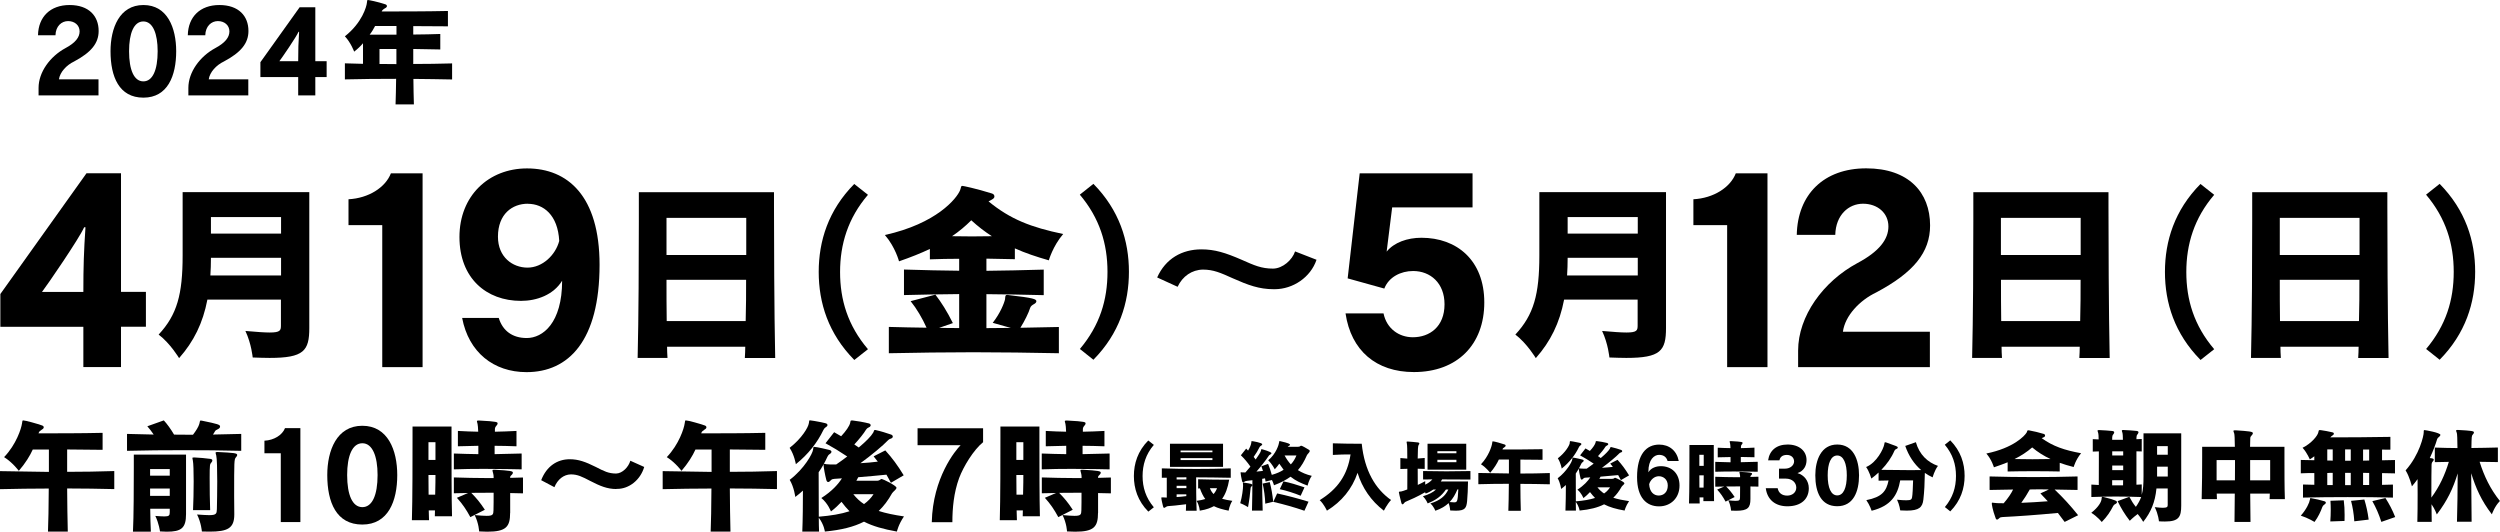
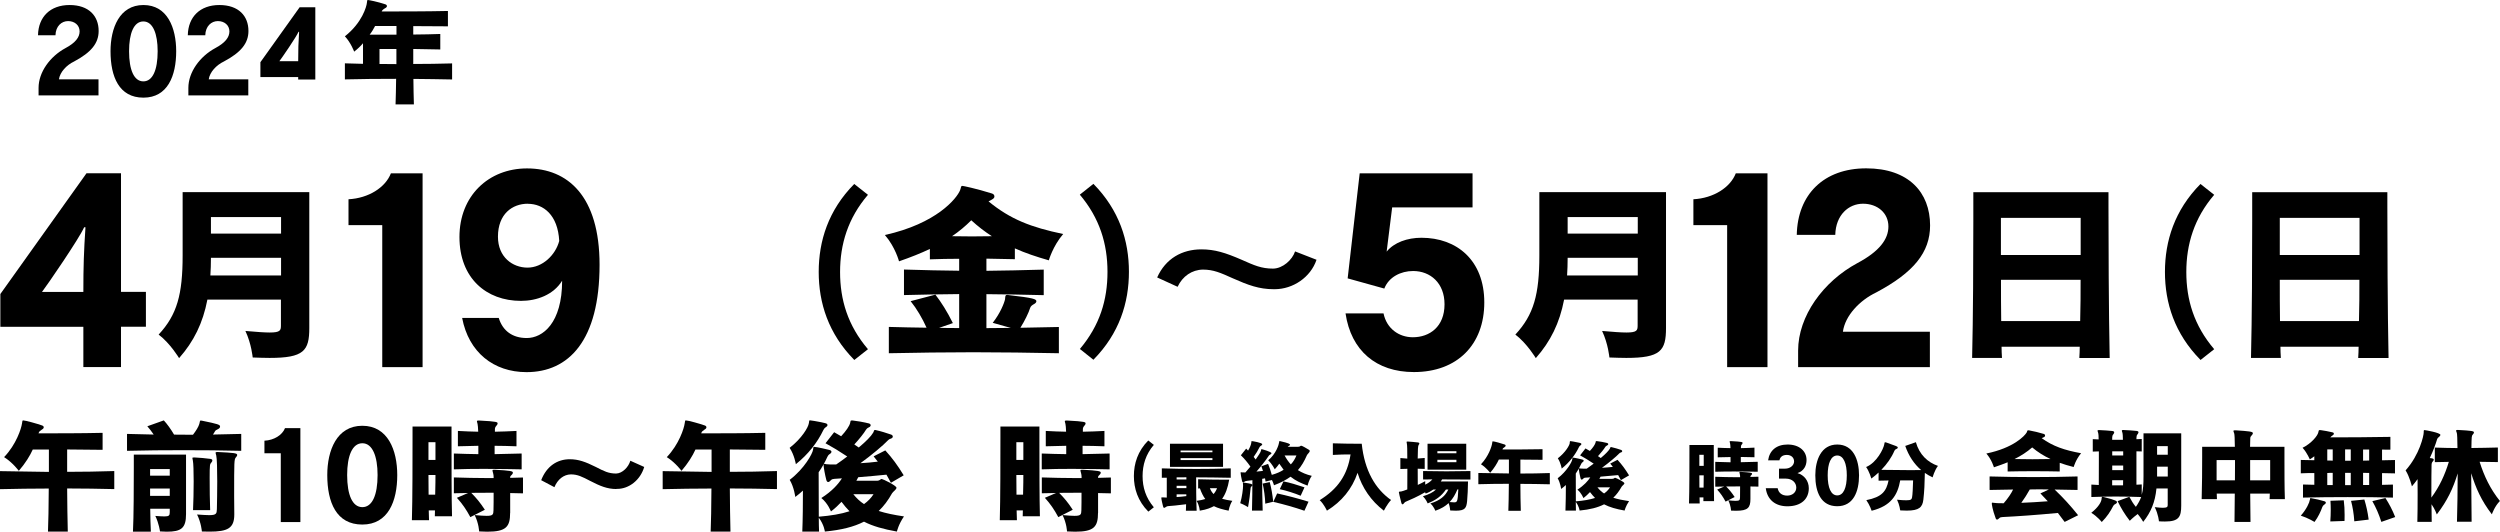
<svg xmlns="http://www.w3.org/2000/svg" id="_レイヤー_2" viewBox="0 0 353.3 75.14">
  <defs>
    <style>.cls-1{stroke-width:0px;}</style>
  </defs>
  <g id="text">
    <path class="cls-1" d="M5.45,13.48v-1.06c0-2.22,1.62-4.44,3.8-5.62,1.43-.76,2-1.55,2-2.36,0-.88-.71-1.46-1.63-1.46s-1.75.72-1.78,2h-2.47c.05-2.59,1.73-4.27,4.46-4.27s4.11,1.55,4.11,3.67c0,1.73-1.06,3.03-3.47,4.31-1.06.5-2,1.5-2.14,2.52h5.59v2.27H5.45Z" />
    <path class="cls-1" d="M15.62,7.24c0-3.25,1.25-6.53,4.65-6.53s4.63,3.25,4.63,6.53c0,3.45-1.19,6.56-4.63,6.56s-4.65-2.95-4.65-6.56ZM22.28,7.24c0-2.47-.67-4.21-2.02-4.21s-2.02,1.68-2.02,4.21c0,2.66.71,4.26,2.02,4.26s2.02-1.6,2.02-4.26Z" />
    <path class="cls-1" d="M26.62,13.48v-1.06c0-2.22,1.62-4.44,3.8-5.62,1.43-.76,2-1.55,2-2.36,0-.88-.71-1.46-1.63-1.46s-1.75.72-1.78,2h-2.47c.05-2.59,1.73-4.27,4.46-4.27s4.11,1.55,4.11,3.67c0,1.73-1.06,3.03-3.47,4.31-1.06.5-2,1.5-2.14,2.52h5.59v2.27h-8.47Z" />
-     <path class="cls-1" d="M42.14,13.48v-2.59h-5.34v-2.1l5.54-7.76h2.22v7.62h1.6v2.24h-1.6v2.59h-2.42ZM42.14,8.65c0-1.63.03-2.63.13-4.16h-.08c-.3.71-2.37,3.72-2.71,4.16h2.66Z" />
+     <path class="cls-1" d="M42.14,13.48v-2.59h-5.34v-2.1l5.54-7.76h2.22v7.62h1.6h-1.6v2.59h-2.42ZM42.14,8.65c0-1.63.03-2.63.13-4.16h-.08c-.3.71-2.37,3.72-2.71,4.16h2.66Z" />
    <path class="cls-1" d="M55.9,14.74c.03-1.03.07-2.29.08-3.6-2.54,0-4.81.02-7.24.08v-2.27c.91.02,1.65.05,2.56.07v-2.91c-.3.37-.74.79-1.25,1.19,0,0-.45-1.25-1.31-2.17,2.44-1.92,3.06-4.21,3.11-4.73.03-.32.03-.4.15-.4.1,0,1.36.24,2.46.61.15.05.22.15.22.25s-.07.2-.24.29c-.25.13-.44.32-.47.4-.02.02-.02.05-.03.07,2.15,0,6.33,0,9.36-.07v2.17c-1.43-.02-3.38-.03-4.9-.03v1.19c1.38-.02,2.83-.03,3.82-.08v2.19c-1.14-.03-2.58-.05-3.82-.07v2.12c1.75,0,3.75-.03,5.49-.08v2.27c-1.72-.03-3.72-.07-5.47-.08.02,1.31.03,2.58.07,3.6h-2.59ZM56.02,3.67h-3.01c-.2.4-.49.88-.77,1.23h3.79v-1.23ZM56.02,6.92h-2.39v2.12c.82.02,1.57.02,2.39.02v-2.14Z" />
    <path class="cls-1" d="M11.78,51.88v-5.7H.05v-4.63l12.17-17.06h4.88v16.76h3.52v4.92h-3.52v5.7h-5.33ZM11.78,41.26c0-3.59.07-5.77.3-9.14h-.19c-.67,1.55-5.22,8.18-5.96,9.14h5.85Z" />
    <path class="cls-1" d="M39.72,42.34h-10.41c-.64,3.33-1.92,5.91-4,8.27,0,0-1.22-2.05-2.89-3.33,2.61-2.8,3.39-5.69,3.39-11.16v-8.97h17.9v19.21c0,3.22-.78,4.22-5.61,4.22-.72,0-1.5-.03-2.39-.06,0,0-.17-1.92-1.03-3.75,1.61.14,2.69.22,3.44.22,1.5,0,1.58-.31,1.58-1v-3.66ZM39.72,36.43h-9.91c0,.89-.03,1.72-.08,2.5h9.99v-2.5ZM39.72,30.68h-9.91v2.33h9.91v-2.33Z" />
    <path class="cls-1" d="M54.02,51.88v-20.06h-4.77v-3.66c2.85-.15,5.22-1.67,5.99-3.66h4.48v27.38h-5.7Z" />
    <path class="cls-1" d="M70.48,44.92c.56,1.85,1.96,2.85,3.96,2.85,2.26,0,5-2.11,5-8.1-1.22,2-3.59,2.85-5.81,2.85-4.92,0-8.7-3.22-8.7-9.03s4.11-9.69,9.55-9.69c5.74,0,10.25,3.89,10.25,13.62,0,10.73-4.37,15.17-10.32,15.17-4.66,0-8.18-2.81-9.1-7.66h5.18ZM74.59,28.79c-2.18,0-4.22,1.44-4.22,4.66,0,2.89,2.07,4.37,4.18,4.37s3.96-1.78,4.48-3.77c-.19-3.66-2.22-5.25-4.44-5.25Z" />
-     <path class="cls-1" d="M105.26,50.58c.03-.53.06-1.03.06-1.58h-11.05c0,.53.03,1.08.06,1.58h-4.22c.14-5.63.17-14.16.17-19.23v-4.19h19.1v2c0,4.36.03,14.9.17,21.43h-4.27ZM105.46,30.79h-11.27v5.25h11.27v-5.25ZM94.19,39.54c0,1.92,0,3.86.03,5.83h11.16c.06-2,.06-3.94.06-5.83h-11.24Z" />
    <path class="cls-1" d="M120.72,50.86c-3.66-3.72-5.02-8.05-5.02-12.43s1.36-8.72,5.02-12.43l1.94,1.53c-2.83,3.3-3.94,6.99-3.94,10.91s1.08,7.55,3.94,10.91l-1.94,1.53Z" />
    <path class="cls-1" d="M149.64,49.92c-4.05-.08-8.1-.14-12.1-.14s-7.97.06-11.93.14v-3.72c1.78.06,3.55.08,5.33.11-.58-1.3-1.39-2.69-2.25-3.75l3.5-.92c.8,1.03,1.67,2.39,2.47,4.02l-1.94.67c.94.03,1.89.03,2.83.03v-4.8c-2.44.03-4.97.06-7.8.14v-3.61c1.44.03,2.78.08,4.08.11,1.28.03,2.53.03,3.72.06v-1.69c-1.39,0-2.8.03-4.14.08v-1.47c-1.28.61-2.69,1.17-4.36,1.75,0,0-.53-2.03-2-3.72,7.3-1.61,10.16-5.16,10.63-6.33.17-.42.08-.61.33-.61.11,0,1.89.36,4.19,1.08.22.08.33.22.33.42,0,.28-.31.42-.83.69,3.08,2.53,6,3.66,10.55,4.61-1.47,1.72-2.03,3.72-2.03,3.72-1.75-.5-3.33-1.03-4.8-1.69v1.53c-1.28-.03-2.66-.06-4.02-.08v1.72c2.5-.03,5.11-.08,8.1-.17v3.61c-2.97-.08-5.61-.11-8.1-.14v4.8c1.14,0,2.3-.03,3.44-.03l-2.55-.72c1.05-1.33,1.64-2.8,1.75-3.36v-.08c.03-.42.08-.5.28-.5.06,0,.17,0,.28.03,3.44.39,3.86.56,3.86.86,0,.14-.11.28-.31.39-.25.14-.47.28-.56.53-.22.72-.8,1.89-1.39,2.83,1.8-.03,3.61-.06,5.44-.11v3.72ZM137.26,31.13c-.83.83-1.72,1.58-2.72,2.25.94,0,1.89.03,2.83.03s1.89-.03,2.8-.03c-1-.64-1.97-1.39-2.91-2.25Z" />
    <path class="cls-1" d="M152.6,49.33c2.83-3.36,3.91-6.94,3.91-10.91s-1.11-7.6-3.91-10.91l1.92-1.53c3.66,3.72,5.02,8.05,5.02,12.43s-1.36,8.72-5.02,12.43l-1.92-1.53Z" />
    <path class="cls-1" d="M179.99,40.87c-2.05,0-3.61-.58-5.77-1.54-1.75-.79-2.75-1.23-4.22-1.23-1.55.02-2.89.94-3.58,2.43l-2.89-1.32c1.19-2.67,3.52-3.97,6.25-3.97,1.89,0,3.41.48,5.69,1.47,1.78.79,2.78,1.25,4.44,1.25,1.39-.02,2.72-1.25,3.11-2.43l3.03,1.18c-.83,2.48-3.33,4.16-5.91,4.16h-.14Z" />
    <path class="cls-1" d="M196.74,29.31l-.78,6.25c1.04-1.29,2.92-1.96,4.92-1.96,5,0,8.88,3.18,8.88,9.14s-3.81,9.84-9.95,9.84c-5.33,0-8.88-3.03-9.66-8.29h5.37c.44,2.15,2.18,3.37,4.14,3.37,2.37,0,4.48-1.48,4.48-4.66,0-3-2-4.7-4.44-4.7-1.74,0-3.44.85-4.07,2.48l-5.18-1.44,1.7-14.84h15.95v4.81h-11.36Z" />
    <path class="cls-1" d="M231.45,42.34h-10.41c-.64,3.33-1.92,5.91-4,8.27,0,0-1.22-2.05-2.89-3.33,2.61-2.8,3.39-5.69,3.39-11.16v-8.97h17.9v19.21c0,3.22-.78,4.22-5.61,4.22-.72,0-1.5-.03-2.39-.06,0,0-.17-1.92-1.03-3.75,1.61.14,2.69.22,3.44.22,1.5,0,1.58-.31,1.58-1v-3.66ZM231.45,36.43h-9.91c0,.89-.03,1.72-.08,2.5h9.99v-2.5ZM231.45,30.68h-9.91v2.33h9.91v-2.33Z" />
    <path class="cls-1" d="M244.08,51.88v-20.06h-4.77v-3.66c2.85-.15,5.22-1.67,5.99-3.66h4.48v27.38h-5.7Z" />
    <path class="cls-1" d="M254.11,51.88v-2.33c0-4.88,3.55-9.77,8.36-12.36,3.15-1.67,4.4-3.4,4.4-5.18,0-1.92-1.55-3.22-3.59-3.22s-3.85,1.59-3.92,4.4h-5.44c.11-5.7,3.81-9.4,9.81-9.4s9.03,3.4,9.03,8.07c0,3.81-2.33,6.66-7.62,9.47-2.33,1.11-4.4,3.29-4.7,5.55h12.29v5h-18.61Z" />
    <path class="cls-1" d="M293.85,50.58c.03-.53.06-1.03.06-1.58h-11.05c0,.53.03,1.08.06,1.58h-4.22c.14-5.63.17-14.16.17-19.23v-4.19h19.1v2c0,4.36.03,14.9.17,21.43h-4.27ZM294.04,30.79h-11.27v5.25h11.27v-5.25ZM282.78,39.54c0,1.92,0,3.86.03,5.83h11.16c.06-2,.06-3.94.06-5.83h-11.24Z" />
    <path class="cls-1" d="M310.97,50.86c-3.66-3.72-5.02-8.05-5.02-12.43s1.36-8.72,5.02-12.43l1.94,1.53c-2.83,3.3-3.94,6.99-3.94,10.91s1.08,7.55,3.94,10.91l-1.94,1.53Z" />
    <path class="cls-1" d="M333.26,50.58c.03-.53.06-1.03.06-1.58h-11.05c0,.53.03,1.08.06,1.58h-4.22c.14-5.63.17-14.16.17-19.23v-4.19h19.1v2c0,4.36.03,14.9.17,21.43h-4.27ZM333.45,30.79h-11.27v5.25h11.27v-5.25ZM322.18,39.54c0,1.92,0,3.86.03,5.83h11.16c.06-2,.06-3.94.06-5.83h-11.24Z" />
-     <path class="cls-1" d="M342.85,49.33c2.83-3.36,3.91-6.94,3.91-10.91s-1.11-7.6-3.91-10.91l1.92-1.53c3.66,3.72,5.02,8.05,5.02,12.43s-1.36,8.72-5.02,12.43l-1.92-1.53Z" />
    <path class="cls-1" d="M6.78,75.14c.04-1.06.11-3.64.11-6.1-2.33,0-4.67.04-6.89.09v-2.55c.18,0,2.82.04,6.91.11v-3.16h-2.28c-.41.9-1.02,1.9-1.97,3.01,0,0-.86-1.17-2.08-1.94,1.72-1.79,2.44-4.07,2.53-4.76.05-.34.05-.43.16-.43.32,0,2.03.48,2.69.72.14.05.22.14.22.25s-.07.22-.22.3c-.23.14-.45.32-.48.47-.02.04-.02.07-.04.09,2.4,0,6.06,0,9.06-.07v2.4c-1.62-.02-3.25-.04-5.01-.05v3.16c2.26,0,4.43-.04,6.66-.11v2.55c-2.21-.05-4.4-.09-6.66-.09.02,2.14.04,4.41.09,6.1h-2.8Z" />
    <path class="cls-1" d="M34.1,63.71c-2.73-.07-5.46-.09-8.15-.09s-5.35.02-8,.09v-2.39c1.26.04,2.51.07,3.77.09-.29-.41-.57-.81-.9-1.17l2.33-.83c.45.48,1,1.24,1.45,2.01.88.02,1.78.02,2.67.02.43-.56.79-1.13.9-1.54.11-.36.05-.47.2-.47.04,0,.09,0,.16.02,2.28.47,2.57.56,2.57.83,0,.13-.09.27-.29.36-.27.13-.36.18-.45.34-.07.14-.16.29-.27.43,1.33-.02,2.66-.05,4-.09v2.39ZM18.79,75.14c.11-2.06.12-6.5.12-9.03v-1.87h7.38v8.42c0,1.96-.65,2.48-2.73,2.48-.29,0-.61-.02-.95-.04,0,0-.14-1.11-.66-2.19.57.04.99.07,1.29.07.65,0,.75-.14.75-.59v-.5h-2.76c.02,1.2.04,2.35.09,3.25h-2.53ZM23.99,66.29h-2.78v.93h2.78v-.93ZM23.99,69.04h-2.78v1.04h2.78v-1.04ZM27.28,72.09c.05-1.08.09-2.66.09-4.06s-.04-2.58-.11-2.91c-.04-.2-.07-.31-.07-.38s.04-.09.2-.09h.13c.61.02,1.53.11,2.22.2.2.04.27.11.27.22,0,.09-.05.21-.16.32-.18.2-.22.23-.22,2.12,0,1.47.02,3.5.07,4.58h-2.42ZM33.11,72.71c0,1.94-.93,2.42-3.5,2.42-.34,0-.7,0-1.08-.02,0,0-.09-1.22-.68-2.4.77.05,1.31.09,1.72.09,1,0,1.06-.22,1.08-.84.02-.92.05-2.46.05-3.91,0-1.69-.04-3.28-.14-3.68-.05-.18-.09-.3-.09-.38,0-.09.05-.11.23-.11h.11c2.26.11,2.71.16,2.71.41,0,.11-.07.23-.18.34-.25.29-.25.5-.25,5.47,0,.88,0,1.76.02,2.49v.11Z" />
    <path class="cls-1" d="M39.68,73.79v-9.73h-2.31v-1.78c1.38-.07,2.53-.81,2.91-1.78h2.17v13.28h-2.76Z" />
    <path class="cls-1" d="M46.25,67.13c0-3.46,1.33-6.96,4.95-6.96s4.94,3.46,4.94,6.96c0,3.68-1.27,7-4.94,7s-4.95-3.14-4.95-7ZM53.36,67.13c0-2.64-.72-4.49-2.15-4.49s-2.15,1.79-2.15,4.49c0,2.83.75,4.54,2.15,4.54s2.15-1.71,2.15-4.54Z" />
    <path class="cls-1" d="M61.45,72.97c0-.27.02-.56.02-.84h-.88c.02.48.04.95.04,1.38h-2.42c.09-2.83.09-8.86.09-11.7v-1.53h5.51v1.97c0,2.96,0,8.47.07,10.71h-2.42ZM61.54,62.49h-.99v2.51h.99v-2.51ZM61.5,69.91c.04-.92.04-2.78.04-2.78h-.99s0,1.85.02,2.78h.93ZM73.74,66.33s-2.98-.07-5.29-.07c-1.69,0-2.82.02-4.31.07v-2.24c1.2.05,2.32.07,3.46.09v-1.18c-.92.02-1.87.04-2.89.07v-2.17c.5.02.99.05,1.47.07.47.02.93.02,1.4.04-.02-.54-.05-.93-.09-1.09-.04-.2-.09-.31-.09-.38,0-.09.05-.11.21-.11h.11c2.6.13,2.6.23,2.6.41,0,.11-.07.23-.18.34-.16.18-.2.31-.2.52v.31c.95-.02,1.96-.05,3.05-.11v2.17c-1.11-.04-2.12-.07-3.09-.07v1.18c1.22-.02,2.48-.05,3.82-.09v2.24ZM72.09,72.48c0,1.96-.56,2.66-3.23,2.66-.34,0-.72-.02-1.15-.04,0,0-.04-1.13-.63-2.31.77.07,1.31.11,1.69.11.92,0,.95-.21.97-.79.02-.66.02-1.47.02-2.48-1.15,0-2.03,0-3.16.02.75.77,1.24,1.35,1.92,2.39l-2.05,1.04c-.59-1.09-1.09-1.83-1.9-2.73l1.58-.68c-.57,0-1.42.02-2.01.04v-2.24c1.6.05,3.1.09,4.65.09h.97v-.16c0-.16-.02-.34-.07-.52-.05-.2-.09-.3-.09-.39s.05-.11.22-.11h.11c2.23.13,2.55.2,2.55.41,0,.11-.05.2-.12.27l-.22.22s-.04.11-.04.18v.07c.59-.02,1.18-.04,1.81-.05v2.24c-.61-.02-1.22-.04-1.81-.04v2.82Z" />
    <path class="cls-1" d="M87.13,69.11c-1.33,0-2.33-.43-3.73-1.15-1.13-.59-1.78-.92-2.73-.92-1,.02-1.87.7-2.32,1.81l-1.87-.99c.77-1.99,2.28-2.96,4.04-2.96,1.22,0,2.21.36,3.68,1.09,1.15.59,1.79.93,2.87.93.9-.02,1.76-.93,2.01-1.81l1.96.88c-.54,1.85-2.15,3.1-3.82,3.1h-.09Z" />
    <path class="cls-1" d="M100.43,75.14c.04-1.06.11-3.64.11-6.1-2.33,0-4.67.04-6.89.09v-2.55c.18,0,2.82.04,6.91.11v-3.16h-2.28c-.41.9-1.02,1.9-1.97,3.01,0,0-.86-1.17-2.08-1.94,1.72-1.79,2.44-4.07,2.53-4.76.05-.34.05-.43.16-.43.32,0,2.03.48,2.69.72.14.05.22.14.22.25s-.07.22-.22.3c-.23.14-.45.32-.48.47-.02.04-.02.07-.04.09,2.4,0,6.06,0,9.06-.07v2.4c-1.62-.02-3.25-.04-5.01-.05v3.16c2.26,0,4.43-.04,6.66-.11v2.55c-2.21-.05-4.4-.09-6.66-.09.02,2.14.04,4.41.09,6.1h-2.8Z" />
    <path class="cls-1" d="M114.31,59.81c.04-.32.04-.41.14-.41.05,0,.93.11,2.17.4.21.05.32.14.32.27,0,.09-.07.2-.22.29-.21.14-.29.27-.36.41-.84,1.76-2.14,3.43-3.89,4.83,0,0-.21-1.31-.88-2.31,1.74-1.35,2.64-2.92,2.71-3.46ZM125.9,68.23c-.22-.41-.41-.79-.63-1.15-1.2.13-2.66.25-3.98.36-.09.16-.18.34-.27.5h2.85c.25,0,.38-.04.56-.18.05-.05.13-.07.18-.07.14,0,2.08.93,2.08,1.24,0,.25-.48.54-.63.79-.54.97-1.15,1.79-1.88,2.49.99.32,2.15.56,3.57.77-.79,1.15-1,2.14-1,2.14-1.9-.34-3.39-.75-4.65-1.4-1.44.74-3.23,1.18-5.53,1.4,0,0-.11-.97-.86-1.96,0,.74.02,1.42.04,1.97h-2.37c.07-1.65.09-4.02.09-5.8-.34.32-.7.61-1.08.9,0,0-.16-1.36-.79-2.42,2.08-1.58,3.23-3.71,3.3-4.25.04-.32.04-.41.14-.41.41,0,2.05.41,2.14.43.21.05.32.14.32.27,0,.09-.07.2-.21.29-.22.14-.29.27-.36.41-.34.75-.75,1.49-1.24,2.19,0,1.62,0,4.18.02,6.28,1.7-.14,3.16-.38,4.34-.77-.4-.4-.75-.83-1.13-1.33-.45.48-.93.93-1.49,1.36,0,0-.43-1.15-1.36-1.9,1.53-.97,2.41-1.99,2.91-2.78-.39.04-.75.05-1.04.07-.18.02-.38.02-.56.23-.11.13-.23.22-.34.22s-.22-.09-.27-.31c-.18-.68-.38-1.79-.38-2.08,0-.13.05-.18.13-.18.05,0,.12.04.23.05.2.04.72.04,1.42.04.54-.38,1.08-.75,1.56-1.13-1.08-.72-2.08-1.33-3.07-1.87l1.22-1.56c.32.18.65.38.99.57.7-.75,1.17-1.45,1.27-1.87.07-.27.02-.36.22-.36h.13c.65.07,1.65.25,2.28.41.18.05.27.14.27.27,0,.09-.07.22-.25.29-.23.11-.34.22-.41.34-.27.47-.97,1.35-1.65,2.08.2.14.41.29.63.43,1-.84,1.74-1.58,2.04-2.1.13-.23.09-.38.25-.38.04,0,.07,0,.12.02.72.16,1.49.4,2.15.63.16.05.25.16.25.29,0,.11-.09.23-.29.29-.21.05-.36.2-.45.29-.54.59-2.33,2.1-3.84,3.18.81-.04,1.69-.13,2.46-.22-.18-.25-.38-.5-.59-.75l1.65-.84c.99,1.09,1.72,2.08,2.6,3.52l-1.81,1.06ZM120.59,69.84c.45.56.93,1.02,1.51,1.4.56-.4,1-.86,1.35-1.4h-2.85Z" />
-     <path class="cls-1" d="M131.68,73.79c.14-6.28,3.34-10.14,4.07-10.87h-6.08v-2.4h9.26v1.97c-1.36,1.11-2.76,3.41-3.39,5.08-.75,2.06-.95,4.25-.95,6.23h-2.91Z" />
    <path class="cls-1" d="M144.53,72.97c0-.27.02-.56.02-.84h-.88c.02.48.04.95.04,1.38h-2.42c.09-2.83.09-8.86.09-11.7v-1.53h5.51v1.97c0,2.96,0,8.47.07,10.71h-2.42ZM144.62,62.49h-.99v2.51h.99v-2.51ZM144.58,69.91c.04-.92.04-2.78.04-2.78h-.99s0,1.85.02,2.78h.93ZM156.82,66.33s-2.98-.07-5.29-.07c-1.69,0-2.82.02-4.31.07v-2.24c1.2.05,2.31.07,3.46.09v-1.18c-.92.02-1.87.04-2.89.07v-2.17c.5.02.99.05,1.47.07.47.02.93.02,1.4.04-.02-.54-.05-.93-.09-1.09-.04-.2-.09-.31-.09-.38,0-.09.05-.11.22-.11h.11c2.6.13,2.6.23,2.6.41,0,.11-.07.23-.18.34-.16.18-.2.31-.2.52v.31c.95-.02,1.96-.05,3.05-.11v2.17c-1.11-.04-2.12-.07-3.09-.07v1.18c1.22-.02,2.48-.05,3.82-.09v2.24ZM155.17,72.48c0,1.96-.56,2.66-3.23,2.66-.34,0-.72-.02-1.15-.04,0,0-.04-1.13-.63-2.31.77.07,1.31.11,1.69.11.92,0,.95-.21.97-.79.02-.66.02-1.47.02-2.48-1.15,0-2.03,0-3.16.02.75.77,1.24,1.35,1.92,2.39l-2.04,1.04c-.59-1.09-1.09-1.83-1.9-2.73l1.58-.68c-.57,0-1.42.02-2.01.04v-2.24c1.6.05,3.1.09,4.65.09h.97v-.16c0-.16-.02-.34-.07-.52-.05-.2-.09-.3-.09-.39s.05-.11.21-.11h.11c2.22.13,2.55.2,2.55.41,0,.11-.05.2-.13.27l-.21.22s-.04.11-.04.18v.07c.59-.02,1.18-.04,1.81-.05v2.24c-.61-.02-1.22-.04-1.81-.04v2.82Z" />
    <path class="cls-1" d="M162.27,72.29c-1.48-1.5-2.03-3.25-2.03-5.02s.55-3.52,2.03-5.02l.79.62c-1.14,1.33-1.59,2.83-1.59,4.41s.44,3.05,1.59,4.41l-.79.62Z" />
    <path class="cls-1" d="M167.59,72.18c.01-.29.02-.58.03-.92-1.17.16-2.16.24-2.59.27-.1.02-.19.06-.35.17-.07.04-.11.07-.16.07-.08,0-.12-.07-.16-.22-.07-.26-.24-.99-.24-1.18,0-.07.02-.08.09-.08h.12c.16.02.35.03.56.03v-2.81c-.22,0-.46,0-.7.01v-1.33c1.68.06,3.28.08,4.91.08,1.55,0,3.13-.02,4.83-.08v1.33c-1.74-.03-3.33-.06-4.89-.06,0,.94,0,3.24.07,4.72h-1.55ZM165.34,65.98v-3.27h7.5v3.27h-7.5ZM167.66,67.45c-.44,0-.93.01-1.38.01v.3h1.38v-.31ZM167.66,68.65h-1.38v.33h1.38v-.33ZM167.65,69.86h-1.37v.38c.4-.02.96-.07,1.37-.13v-.25ZM171.34,63.67h-4.5v.24h4.5v-.24ZM171.34,64.74h-4.5v.28h4.5v-.28ZM173.71,67.79c-.2,1.16-.52,2.04-1,2.7.42.12.9.21,1.44.29-.4.61-.52,1.39-.52,1.39-.83-.17-1.51-.35-2.08-.64-.43.22-.96.47-2,.64,0,0-.04-.73-.45-1.39.47-.06.89-.15,1.23-.26-.29-.38-.54-.89-.76-1.5-.08,0-.16.01-.25.01v-1.3c1.19.04,3.05.06,3.91.06h.46ZM170.98,68.99c.13.34.31.61.52.83.21-.24.38-.52.49-.83h-1.01Z" />
    <path class="cls-1" d="M175.67,68.62c0-.07,0-.11-.01-.16-.01-.08-.01-.15-.01-.18,0-.07.01-.08.07-.08.03,0,.07.01.11.01,1.02.15,1.14.19,1.14.34,0,.07-.03.13-.11.19-.09.07-.13.17-.13.28-.06.72-.17,1.66-.36,2.65,0,0-.56-.36-1.1-.56.27-.94.4-2.02.4-2.49ZM176.93,72.18c.04-1.39.06-3.33.06-4.32q-.98.09-1.09.19c-.08.08-.16.12-.22.12s-.11-.04-.15-.17c-.11-.47-.21-1.03-.21-1.2,0-.04.01-.06.07-.06.03,0,.08.01.16.02.07.01.22.01.45.01.24-.27.47-.55.71-.83-.44-.63-.85-1.11-1.35-1.6l.75-.94c.09.09.19.19.27.28.28-.46.42-.86.45-1.09.02-.19.01-.25.08-.25.09,0,1.47.22,1.47.45,0,.07-.06.15-.17.2-.13.07-.17.12-.24.26-.18.38-.47.86-.8,1.32.09.12.19.25.28.37.4-.56.7-1.03.74-1.21.04-.19.04-.25.11-.25.03,0,1.38.36,1.38.57,0,.08-.08.15-.19.2-.12.06-.18.13-.24.24-.26.42-1.21,1.63-1.69,2.16.3-.02.62-.06.92-.1-.08-.24-.13-.43-.22-.66l.95-.33c.21.52.37,1,.52,1.55.68-.19,1.23-.43,1.67-.72-.2-.26-.4-.55-.61-.86-.19.27-.4.54-.64.79,0,0-.36-.73-.93-1.27,1.13-.91,1.51-2.25,1.54-2.51.01-.15.01-.2.09-.2.02,0,.04,0,.08.01,1.25.29,1.37.4,1.37.5,0,.07-.06.12-.13.16-.09.04-.15.09-.19.13h1.47c.16,0,.21-.02.33-.11.03-.03.08-.04.11-.04.12,0,.76.37,1.11.59.07.04.09.1.09.16,0,.19-.33.44-.39.58-.38.88-.79,1.56-1.28,2.12.56.36,1.21.63,1.96.81-.43.61-.59,1.38-.59,1.38-.91-.33-1.73-.71-2.41-1.26-.64.46-1.37.84-2.34,1.21,0,0-.09-.34-.29-.74l-.9.21c-.02-.16-.06-.3-.08-.45l-.4.07c0,.92.01,3.03.07,4.49h-1.48ZM178.81,71.18c-.04-1-.17-1.91-.37-2.84l1-.21c.24.91.38,1.74.49,2.77l-1.12.28ZM184.34,72.18c-1.44-.5-2.81-.88-4.4-1.26l.55-1.19c1.37.3,2.94.71,4.43,1.17l-.58,1.28ZM183.81,70.06c-.89-.37-1.96-.71-2.95-.93l.52-1.1c.91.18,1.87.47,2.97.84l-.54,1.19ZM181.54,64.37c.26.48.55.9.88,1.26.37-.39.61-.82.79-1.26h-1.66Z" />
    <path class="cls-1" d="M192.44,62.71c.4,3.81,1.92,6.38,4.14,7.95-.58.63-1.01,1.51-1.01,1.51-1.82-1.39-3.07-3.24-3.72-5.35-.77,2.27-2.24,4.07-4.33,5.35,0,0-.4-.91-1.02-1.49,2.51-1.55,3.92-3.51,4.36-6.46-.75,0-1.58.01-2.5.07v-1.64c1.07.04,2.83.06,3.65.06h.44Z" />
    <path class="cls-1" d="M207.79,67.77c-1.36-.02-2.68-.02-3.99-.02-.06.1-.11.2-.18.29h3.84c-.01,1.02-.06,1.99-.13,2.8-.1.94-.28,1.33-1.59,1.33-.22,0-.49-.01-.8-.03,0,0-.02-.5-.22-1.04-.47.44-1.07.8-1.88,1.08,0,0-.22-.62-.7-1.03,1.41-.44,2.1-1.05,2.54-1.97h-.34c-.64.93-1.4,1.49-2.58,1.96,0,0-.22-.56-.67-1.01.84-.26,1.41-.54,1.85-.95h-.38c-.31.22-.66.42-1.08.57l-.09-.18c-1.07.62-2.06,1.05-2.7,1.32-.09.04-.16.07-.24.18-.08.12-.17.2-.25.2-.07,0-.12-.06-.16-.2-.21-.85-.35-1.38-.35-1.5,0-.11.09-.09.34-.12.12-.02.43-.12.85-.28,0-.92.01-1.96.01-2.92-.33,0-.65.01-.99.03v-1.55c.34.03.66.06.98.08,0-1.09-.01-1.92-.06-2.1-.02-.11-.04-.18-.04-.24s.03-.07.13-.07h.06c.43.02.99.08,1.44.13.12.02.17.07.17.15,0,.06-.03.13-.1.2q-.13.15-.13,1.92c.33-.02.65-.04.99-.08v1.55c-.34-.02-.66-.03-.99-.03,0,.76,0,1.57.01,2.29.35-.16.71-.34,1.05-.53v.49c.43-.21.76-.45,1.01-.74-.44,0-.88.01-1.31.01v-1.19c1.1.02,2.2.04,3.31.04s2.23-.02,3.38-.04v1.19ZM201.74,66.37v-3.66h5.47v3.66h-5.47ZM205.82,63.76h-2.69v.3h2.69v-.3ZM205.82,64.98h-2.69v.34h2.69v-.34ZM205.96,69.17c-.3.71-.63,1.29-1.1,1.78.26.03.45.04.59.04.48,0,.55-.01.64-1.83h-.13Z" />
    <path class="cls-1" d="M213.16,72.18c.02-.66.07-2.28.07-3.81-1.46,0-2.92.02-4.31.06v-1.59c.11,0,1.76.02,4.32.07v-1.97h-1.42c-.26.56-.64,1.19-1.23,1.88,0,0-.54-.73-1.3-1.21,1.08-1.12,1.53-2.55,1.58-2.97.03-.21.03-.27.1-.27.2,0,1.27.3,1.68.45.09.03.13.09.13.16s-.04.13-.13.19c-.15.09-.28.2-.3.29-.01.02-.01.04-.02.06,1.5,0,3.79,0,5.66-.04v1.5c-1.01-.01-2.03-.02-3.13-.03v1.97c1.41,0,2.77-.02,4.16-.07v1.59c-1.38-.03-2.75-.06-4.16-.06.01,1.33.02,2.76.06,3.81h-1.75Z" />
    <path class="cls-1" d="M221.83,62.6c.02-.2.02-.26.09-.26.03,0,.58.07,1.36.25.13.03.2.09.2.17,0,.06-.04.12-.13.18-.13.09-.18.17-.22.26-.53,1.1-1.33,2.14-2.43,3.02,0,0-.13-.82-.55-1.45,1.09-.84,1.65-1.83,1.69-2.16ZM229.07,67.86c-.13-.26-.26-.49-.39-.72-.75.08-1.66.16-2.49.22-.06.1-.11.21-.17.31h1.78c.16,0,.24-.02.35-.11.03-.03.08-.04.11-.04.09,0,1.3.58,1.3.77,0,.16-.3.34-.39.49-.34.61-.72,1.12-1.18,1.56.62.2,1.35.35,2.23.48-.49.72-.63,1.33-.63,1.33-1.19-.21-2.12-.47-2.9-.88-.9.46-2.02.74-3.46.88,0,0-.07-.61-.54-1.22,0,.46.01.89.02,1.23h-1.48c.04-1.03.06-2.51.06-3.62-.21.2-.44.38-.67.56,0,0-.1-.85-.49-1.51,1.3-.99,2.02-2.32,2.06-2.66.02-.2.02-.26.09-.26.26,0,1.28.26,1.33.27.13.03.2.09.2.17,0,.06-.04.12-.13.18-.13.09-.18.17-.22.26-.21.47-.47.93-.77,1.37,0,1.01,0,2.61.01,3.93,1.07-.09,1.97-.24,2.71-.48-.25-.25-.47-.52-.71-.83-.28.3-.58.58-.93.85,0,0-.27-.72-.85-1.19.95-.61,1.5-1.25,1.82-1.74-.25.02-.47.03-.65.04-.11.01-.24.01-.35.15-.07.08-.15.13-.21.13s-.13-.06-.17-.19c-.11-.43-.24-1.12-.24-1.3,0-.08.03-.11.08-.11.03,0,.08.02.15.03.12.02.45.02.89.02.34-.24.67-.47.98-.71-.67-.45-1.3-.83-1.92-1.17l.76-.98c.2.11.4.24.62.36.44-.47.73-.91.8-1.17.04-.17.01-.22.13-.22h.08c.4.04,1.03.16,1.42.26.11.03.17.09.17.17,0,.06-.04.13-.16.18-.15.07-.21.13-.26.21-.17.29-.61.84-1.03,1.3.12.09.26.18.39.27.63-.53,1.09-.99,1.28-1.31.08-.15.06-.24.16-.24.02,0,.04,0,.08.01.45.1.93.25,1.35.39.1.03.16.1.16.18,0,.07-.06.15-.18.18-.13.03-.22.12-.28.18-.34.37-1.46,1.31-2.4,1.99.5-.02,1.05-.08,1.54-.13-.11-.16-.24-.31-.37-.47l1.03-.53c.62.68,1.08,1.3,1.63,2.2l-1.13.66ZM225.75,68.87c.28.35.58.64.94.87.35-.25.63-.54.84-.87h-1.78Z" />
-     <path class="cls-1" d="M235.66,65.14c-.17-.57-.58-.86-1.2-.86-.67,0-1.51.63-1.51,2.39v.07c.37-.61,1.09-.86,1.76-.86,1.49,0,2.64.98,2.64,2.74s-1.25,2.94-2.89,2.94c-1.74,0-3.11-1.18-3.11-4.13,0-3.25,1.32-4.6,3.13-4.6,1.41,0,2.48.85,2.76,2.32h-1.57ZM234.41,70.03c.66,0,1.28-.44,1.28-1.41,0-.88-.63-1.32-1.27-1.32s-1.2.53-1.36,1.13c.06,1.11.67,1.6,1.35,1.6Z" />
    <path class="cls-1" d="M240.72,70.82c0-.17.01-.35.01-.53h-.55c.01.3.02.59.02.86h-1.51c.06-1.77.06-5.54.06-7.31v-.95h3.44v1.23c0,1.85,0,5.29.04,6.7h-1.51ZM240.77,64.27h-.62v1.57h.62v-1.57ZM240.75,68.91c.02-.57.02-1.74.02-1.74h-.62s0,1.15.01,1.74h.58ZM248.4,66.67s-1.86-.04-3.31-.04c-1.05,0-1.76.01-2.69.04v-1.4c.75.03,1.45.04,2.16.06v-.74c-.57.01-1.17.02-1.81.04v-1.36c.31.01.62.03.92.04.29.01.58.01.88.02-.01-.34-.03-.58-.06-.68-.02-.12-.06-.19-.06-.24,0-.06.03-.07.13-.07h.07c1.63.08,1.63.15,1.63.26,0,.07-.04.15-.11.21-.1.11-.12.19-.12.33v.19c.59-.01,1.22-.03,1.91-.07v1.36c-.7-.02-1.32-.04-1.93-.04v.74c.76-.01,1.55-.03,2.39-.06v1.4ZM247.37,70.52c0,1.22-.35,1.66-2.02,1.66-.21,0-.45-.01-.72-.02,0,0-.02-.71-.39-1.45.48.04.82.07,1.05.07.57,0,.59-.13.61-.49.01-.42.01-.92.01-1.55-.72,0-1.27,0-1.97.01.47.48.77.84,1.2,1.49l-1.28.65c-.37-.68-.68-1.14-1.19-1.7l.99-.43c-.36,0-.89.01-1.26.02v-1.4c1,.03,1.94.06,2.9.06h.61v-.1c0-.1-.01-.21-.04-.33-.03-.12-.06-.19-.06-.25s.03-.07.13-.07h.07c1.39.08,1.59.12,1.59.26,0,.07-.03.12-.08.17l-.13.13s-.02.07-.02.11v.04c.37-.01.74-.02,1.13-.03v1.4c-.38-.01-.76-.02-1.13-.02v1.76Z" />
    <path class="cls-1" d="M251.41,67.64v-1.41h.85c.76,0,1.28-.49,1.28-1.02s-.4-.92-1.02-.92-.95.29-1.05.76h-1.6c.2-1.41,1.2-2.23,2.76-2.23,1.64,0,2.67.92,2.67,2.19,0,.81-.38,1.55-1.28,1.85.95.27,1.6,1.1,1.6,2.14,0,1.52-1.08,2.55-3.03,2.55-1.69,0-2.85-.93-3.05-2.56h1.68c.13.71.65,1.05,1.35,1.05s1.28-.44,1.28-1.13-.57-1.27-1.47-1.27h-.96Z" />
    <path class="cls-1" d="M256.54,67.17c0-2.16.83-4.35,3.1-4.35s3.08,2.16,3.08,4.35c0,2.3-.8,4.37-3.08,4.37s-3.1-1.96-3.1-4.37ZM260.99,67.17c0-1.65-.45-2.8-1.35-2.8s-1.35,1.12-1.35,2.8c0,1.77.47,2.84,1.35,2.84s1.35-1.07,1.35-2.84Z" />
    <path class="cls-1" d="M268.54,67.88c-.37,2.12-1.32,3.62-4.04,4.3,0,0-.26-.8-.75-1.5,2.24-.44,2.83-1.28,3.14-2.78-.44.01-.94.02-1.41.03v-1.15c-.33.3-.66.59-1.02.85,0,0-.3-1.03-.74-1.63,1.49-.61,2.46-2.56,2.57-3.23.03-.18.03-.27.12-.27.03,0,.08.01.15.03,1.56.55,1.63.57,1.63.72,0,.08-.06.15-.17.19-.17.06-.26.17-.3.26-.4.95-1.05,1.88-1.85,2.7,1.2.02,2.59.04,4,.04.54,0,1.09,0,1.63-.01-1-.85-1.78-2.03-2.25-3.41l1.5-.53c.5,1.76,1.66,2.84,3.12,3.35-.5.66-.75,1.62-.75,1.62-.38-.17-.75-.38-1.1-.63-.02,1.45-.08,2.65-.21,3.77-.12,1.09-.61,1.56-2.34,1.56-.28,0-.58-.01-.93-.03,0,0-.09-.77-.45-1.51.59.06,1.02.08,1.31.08.67,0,.75-.13.81-.4.08-.37.12-1.44.15-2.41h-1.79Z" />
-     <path class="cls-1" d="M274.84,71.67c1.14-1.36,1.58-2.8,1.58-4.41s-.45-3.07-1.58-4.41l.77-.62c1.48,1.5,2.03,3.25,2.03,5.02s-.55,3.52-2.03,5.02l-.77-.62Z" />
    <path class="cls-1" d="M291.09,66.63c-1.24-.03-2.49-.04-3.73-.04s-2.44.01-3.64.04v-1.3c-.58.24-1.23.47-1.94.71,0,0-.3-1.07-1.07-1.95,3.83-.78,5.42-2.49,5.7-2.97.1-.18.04-.31.22-.31.03,0,.07,0,.12.01.67.12,1.41.3,2.07.5.13.04.19.13.19.24,0,.09-.06.18-.21.24-.12.04-.21.09-.27.12,1.58,1.14,3.2,1.7,5.57,2.13-.77.92-1.05,1.95-1.05,1.95-.7-.18-1.35-.37-1.97-.59v1.23ZM291.77,73.75c-.31-.43-.62-.84-.95-1.26-3.17.3-5.64.47-7.84.58-.18.01-.35.04-.47.18-.12.12-.21.18-.28.18-.06,0-.16-.03-.22-.24-.43-1.15-.53-1.92-.53-2.03s.03-.13.1-.13c.04,0,.1.01.19.03.18.04.67.06,1.39.06.64-.74,1.07-1.39,1.33-1.94-1.12.01-2.23.03-3.32.06v-1.91c2.03.06,4.1.09,6.17.09s4.19-.03,6.26-.09v1.91c-1.08-.03-2.16-.04-3.24-.06,1.24,1.18,2.24,2.28,3.32,3.63l-1.91.95ZM287.19,63.23c-.74.64-1.52,1.15-2.49,1.64.84.01,1.67.03,2.52.03s1.7-.02,2.56-.03c-.93-.43-1.78-.96-2.59-1.64ZM289.56,69.17c-.44-.02-.89-.02-1.35-.02s-.9,0-1.36.02c-.37.67-.77,1.29-1.2,1.89,1.11-.04,2.4-.12,3.74-.22-.33-.37-.67-.73-1.04-1.11l1.2-.56Z" />
    <path class="cls-1" d="M306.35,69.03h-1.6c-.19,1.97-.8,3.37-1.87,4.72,0,0-.31-.55-.78-1.11-.67.49-1.12.96-1.12.96-.74-.96-1.21-1.75-1.72-2.78l1.66-.61c.28.53.56.99.92,1.42.34-.49.58-.93.75-1.39-1.2-.04-2.4-.07-3.58-.07s-2.35.03-3.46.07v-1.76c.36.01.71.04,1.05.06.01-.95.01-2.18.01-3.34v-1.41c-.28.01-.56.01-.86.03v-1.76c.28.01.56.03.83.04,0-.49-.03-.81-.06-.9-.06-.16-.09-.27-.09-.33,0-.07.04-.09.18-.09h.07c.58.01,1.39.09,1.85.13.18.03.25.1.25.19,0,.07-.04.15-.1.24-.15.18-.16.24-.18.44,0,.04,0,.18-.01.37h1.52c-.01-.53-.03-.89-.06-.96-.06-.16-.09-.27-.09-.33,0-.07.04-.09.18-.09h.07c.58.01,1.39.09,1.85.13.18.03.25.1.25.19,0,.07-.04.15-.1.24-.15.18-.16.24-.18.44,0,.04,0,.15-.01.3.25,0,.5-.01.75-.03v1.76c-.25-.02-.5-.02-.75-.02v4.72l.75-.04v1.47c.21-.74.25-1.54.25-2.65v-6.04h5.33v10.21c0,1.6-.34,2.25-2.28,2.25-.27,0-.55,0-.87-.03,0,0-.07-.95-.59-2,.52.06.89.09,1.15.09.58,0,.68-.13.68-.38v-2.37ZM296.98,70.62c.04-.25,0-.41.16-.41.04,0,.09.02.15.03,1.84.46,1.88.59,1.88.74,0,.09-.09.18-.21.24-.21.09-.3.24-.33.3-.4.78-.84,1.47-1.61,2.25,0,0-.62-.78-1.48-1.3,1.07-.84,1.38-1.55,1.44-1.84ZM300.05,63.78h-1.55v.59h1.55v-.59ZM300.05,65.79h-1.55v.65h1.55v-.65ZM298.49,67.86v.73h1.54c0-.22,0-.46.01-.73h-1.55ZM306.35,63.05h-1.51v1.21h1.51v-1.21ZM306.35,65.95h-1.51v1.39h1.51v-1.39Z" />
    <path class="cls-1" d="M320.74,70.54c.02-.25.03-.52.03-.78h-2.77c.01,1.33.03,2.69.04,4h-2.26c.01-1.23.03-2.62.04-4h-2.55c.01.27.01.53.03.78h-2.16c.06-1.82.07-4.32.07-5.89v-1.51h4.62c-.01-1.08-.04-1.79-.1-1.92-.06-.15-.1-.24-.1-.31s.06-.1.19-.1h.12c1.94.13,2.44.18,2.44.41,0,.09-.06.19-.15.28-.13.13-.22.25-.22.43-.01.27-.01.68-.03,1.21h4.86v1.82c0,1.61,0,3.95.06,5.58h-2.16ZM315.86,65.02h-2.61v2.86h2.59c.01-.71.01-1.38.01-2.03v-.83ZM320.82,65.02h-2.83v2.86h2.83v-2.86Z" />
    <path class="cls-1" d="M338.18,70.32c-2.04-.06-4.23-.07-6.41-.07s-4.32.02-6.31.07v-1.85c.52.01,1.05.03,1.6.04v-1.66c-.64,0-1.29.01-1.91.04v-1.89c.62.01,1.26.03,1.91.04v-.56c-.19.15-.41.3-.64.44,0,0-.37-.92-1.02-1.64,1.26-.62,2.12-1.7,2.22-2.16.06-.25.04-.34.22-.34.04,0,.09,0,.15.01.55.07,1.05.18,1.64.31.13.03.19.1.19.19s-.06.18-.19.25c-.16.1-.24.18-.3.27,2.16,0,6.08-.02,8.48-.07v1.81c-.37,0-.75-.01-1.18-.01v1.51c.62-.02,1.23-.03,1.83-.04v1.89c-.61-.02-1.21-.03-1.83-.04v1.66c.52-.02,1.04-.03,1.54-.04v1.85ZM326.43,70.66c.03-.22.03-.27.1-.27.03,0,.06,0,.12.02.56.09,1.33.27,1.85.43.12.04.19.12.19.21,0,.07-.06.16-.19.24-.16.1-.25.22-.3.34-.24.67-.58,1.41-1.11,2.13,0,0-.89-.55-1.94-.89.83-.93,1.23-1.88,1.27-2.21ZM329.66,63.51h-.77v1.57c.22,0,.55,0,.77.02v-1.58ZM329.66,66.83c-.09,0-.21-.01-.31-.01-.16,0-.33.01-.46.03v1.7h.77v-1.72ZM329.32,73.68c.04-.55.06-1.07.06-1.58,0-.44-.01-.89-.04-1.33l1.88-.07c.09.68.12,1.36.12,2.06,0,.28,0,.56-.01.86l-2,.07ZM332.21,63.51h-.8v1.6h.8v-1.6ZM332.21,66.83c-.12-.01-.27-.01-.4-.01s-.27,0-.4.01v1.73h.8v-1.73ZM332.71,73.67c-.07-1.07-.22-1.97-.46-2.89l1.88-.19c.27.9.47,1.75.61,2.84l-2.03.24ZM334.81,63.53h-.86v1.57c.27,0,.59,0,.86-.02v-1.55ZM334.81,66.84c-.27-.02-.59-.02-.86-.02v1.72h.86v-1.7ZM336.53,73.75c-.37-1.15-.74-1.98-1.27-2.93l1.85-.44c.55.86.99,1.7,1.38,2.69l-1.95.68Z" />
    <path class="cls-1" d="M347.22,73.75c.06-1.92.09-4.51.1-6.85-.65,2.13-1.45,3.83-2.95,5.8,0,0-.27-.77-.75-1.44.02.86.02,1.72.03,2.49h-2.03c.03-1.07.04-2.49.04-3.86,0-.75,0-1.51-.01-2.18-.25.35-.52.7-.8,1.02,0,0-.3-1.3-.89-2.26,1.98-2.21,2.56-4.91,2.56-5.36v-.12c0-.15.01-.21.12-.21s2.24.37,2.24.68c0,.07-.06.16-.16.25-.19.15-.25.21-.3.34-.24.81-.59,1.73-1.04,2.68.4.04.56.09.56.22,0,.09-.06.19-.15.28-.13.15-.15.25-.16.43-.02.43-.03,2.47-.03,4.66,1.14-1.54,1.91-3.2,2.47-5.05-.68.01-1.32.03-1.98.04v-2.06c1.1.04,2.13.06,3.2.07-.01-1.2-.04-2.01-.09-2.13-.06-.16-.1-.27-.1-.34s.04-.09.19-.09h.09c1.94.1,2.24.16,2.24.35,0,.09-.06.19-.15.28-.18.19-.18.24-.21,1.92,1.26-.02,2.49-.03,3.74-.07v2.06c-.83-.02-1.73-.03-2.58-.04.64,2.03,1.52,3.86,2.87,5.54-.73.71-1.14,1.88-1.14,1.88-1.5-1.95-2.26-3.7-2.92-5.8.01,2.22.03,4.83.06,6.85h-2.09Z" />
  </g>
</svg>